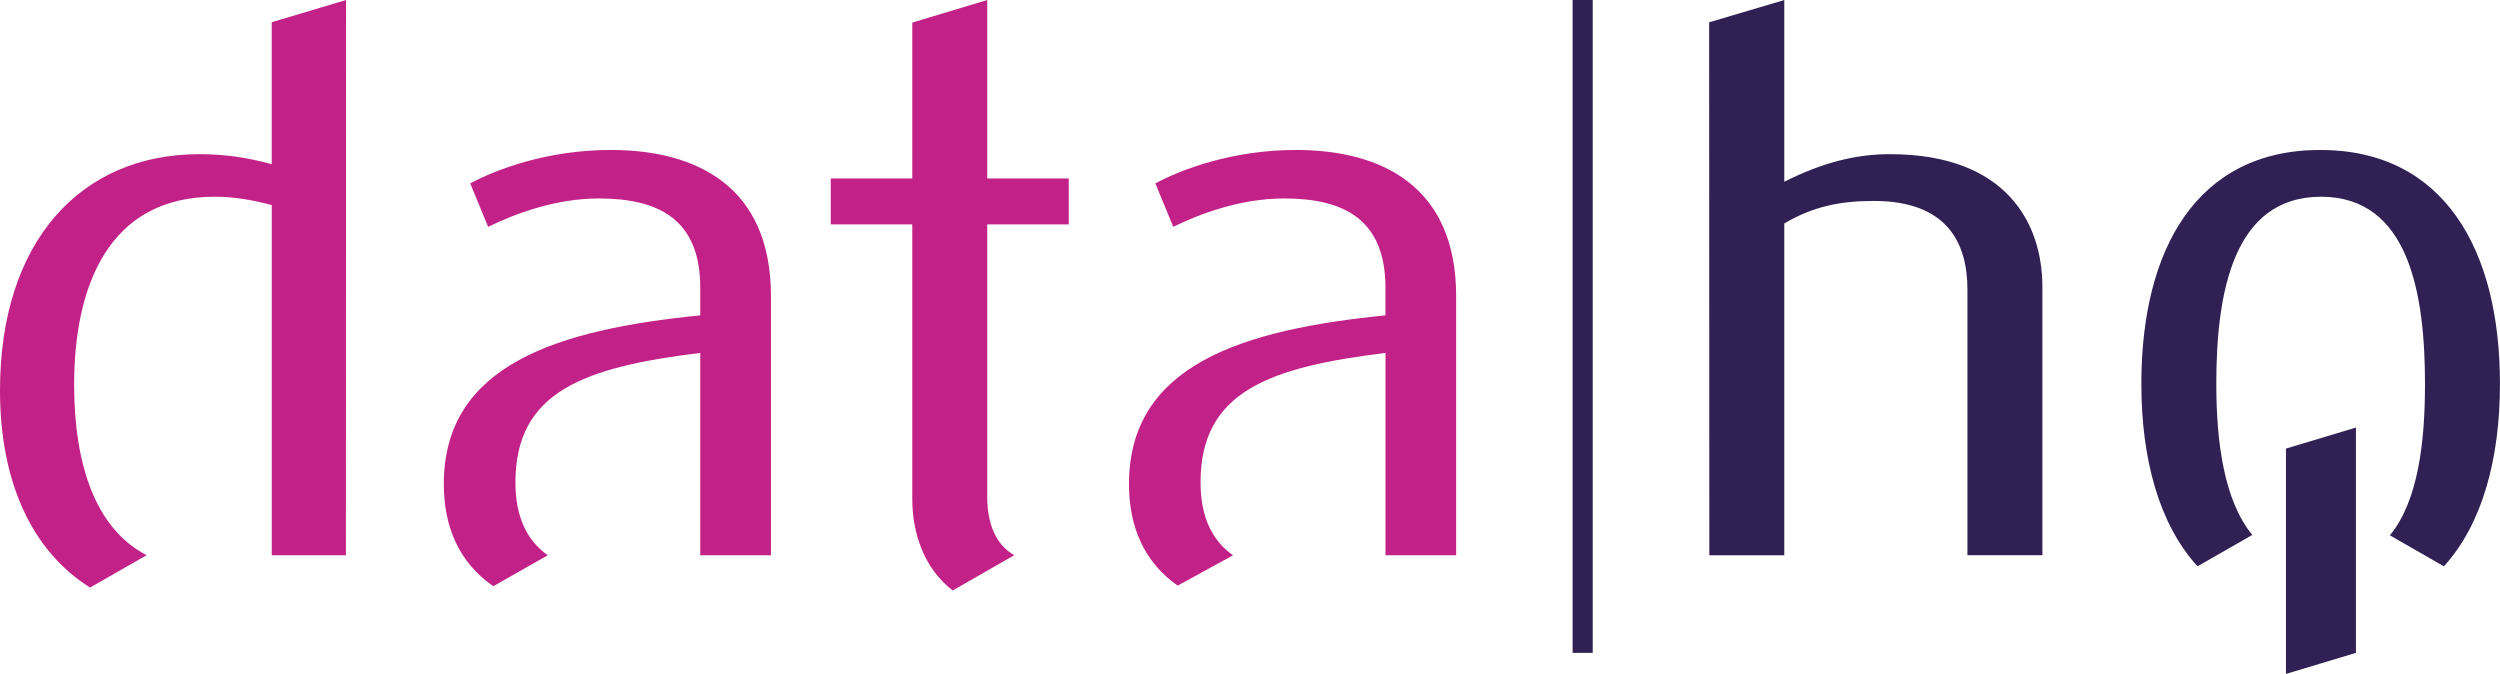
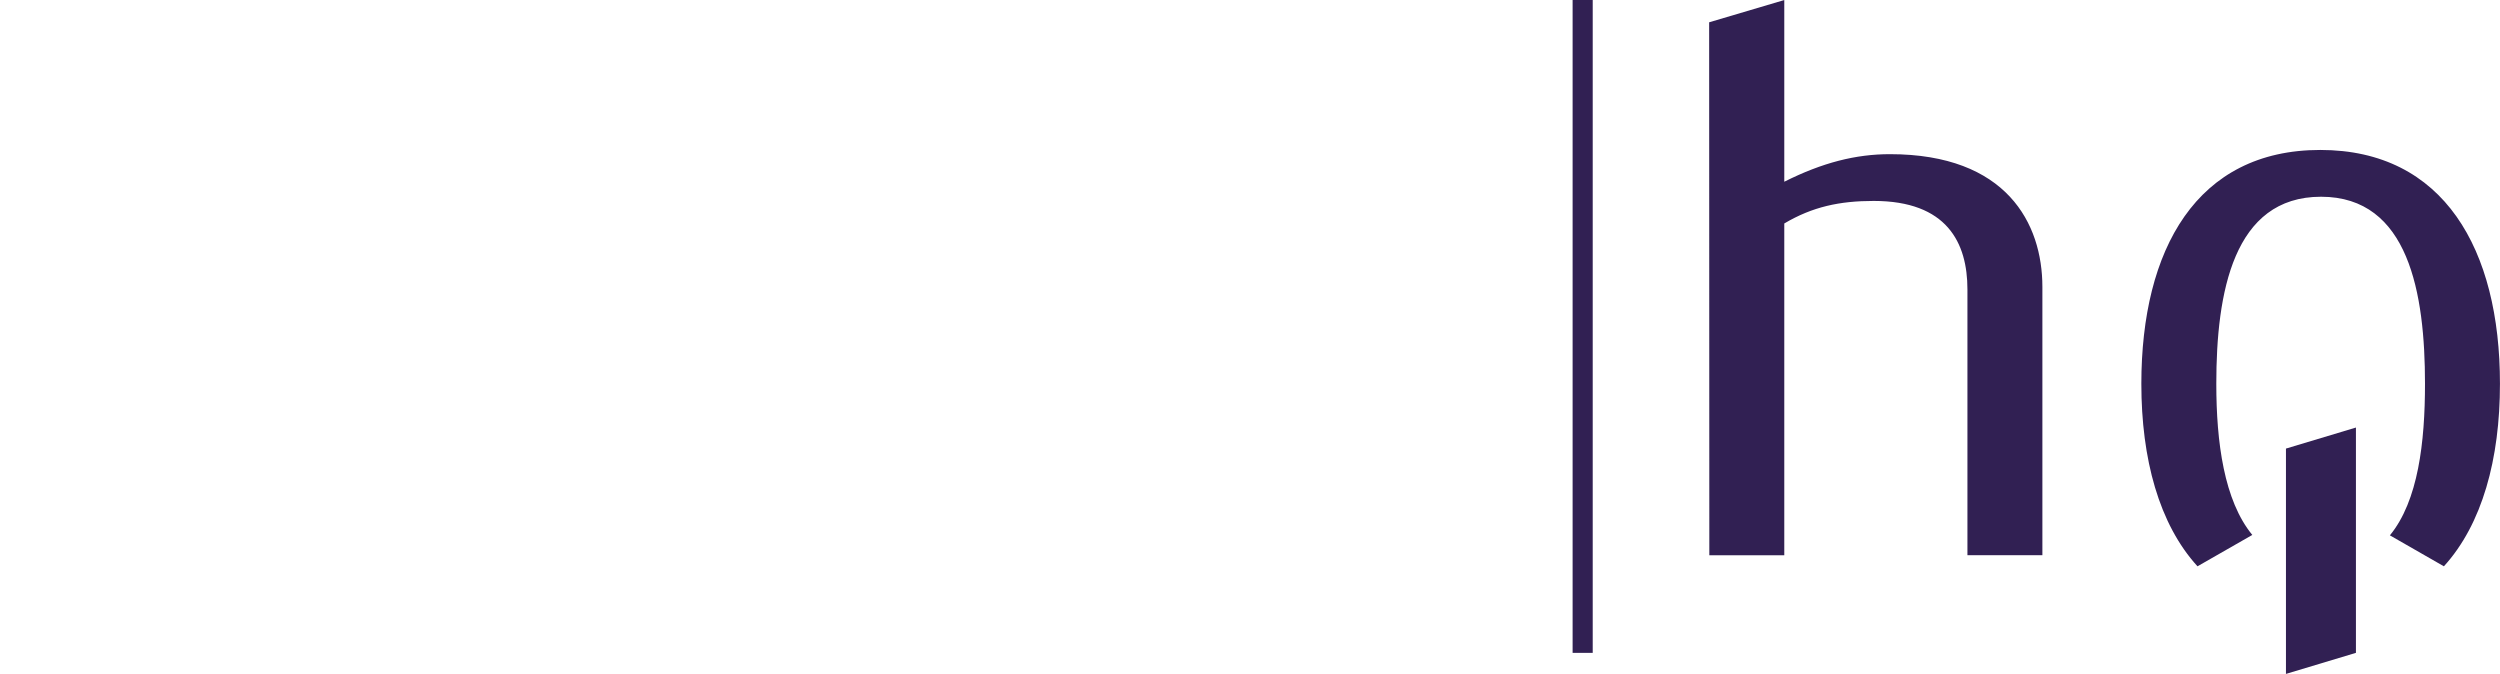
<svg xmlns="http://www.w3.org/2000/svg" viewBox="0 0 115 31" xml:space="preserve" style="fill-rule:evenodd;clip-rule:evenodd;stroke-linejoin:round;stroke-miterlimit:2">
-   <path d="M12.501 25.541V9.434c-.861-.231-1.723-.385-2.625-.385-4.9 0-6.466 4.149-6.466 8.641 0 3.691.987 6.635 3.336 7.849l-2.602 1.488C1.428 25.329 0 22.108 0 17.961 0 11.087 3.725 7.092 9.169 7.092c1.176 0 2.194.151 3.33.46V1.023L15.919 0l-.008 25.541h-3.412.002Zm19.711 0v-9.307c-5.33.655-8.502 1.767-8.502 5.953 0 1.587.525 2.678 1.489 3.354l-2.507 1.424c-1.538-1.059-2.276-2.674-2.276-4.7 0-5.493 5.251-7.105 11.796-7.758v-1.269c0-3.187-1.959-4.109-4.664-4.109-2.038 0-3.917.729-5.094 1.305l-.823-1.998c1.213-.653 3.566-1.538 6.464-1.538 3.92 0 7.368 1.652 7.368 6.723v11.92h-3.251ZM49.163 8.209v2.113h-3.75v12.556c0 1.157.365 2.163 1.242 2.661l-2.83 1.623c-1.321-1.013-1.86-2.64-1.86-4.21v-12.63h-3.75V8.209h3.75V1.038L45.413 0v8.209h3.75Zm14.57 17.332v-9.307c-5.328.655-8.508 1.767-8.508 5.953 0 1.589.53 2.682 1.494 3.356l-2.546 1.395c-1.515-1.06-2.239-2.664-2.239-4.673 0-5.493 5.25-7.105 11.797-7.758v-1.269c0-3.187-1.962-4.109-4.663-4.109-2.04 0-3.922.729-5.098 1.305l-.823-1.998c1.215-.653 3.566-1.538 6.468-1.538 3.921 0 7.368 1.652 7.368 6.723v11.92h-3.252.002Z" style="fill:#c22187;fill-rule:nonzero" />
  <path d="M90.502 25.541V13.314c0-2.151-.943-4.071-4.312-4.071-1.567 0-2.819.269-4.113 1.037v15.261h-3.448l-.008-24.515L82.077.002V8.36c1.762-.884 3.292-1.268 4.859-1.268 5.368 0 7.014 3.186 7.014 6.106v12.341h-3.448v.002Zm19.433-.915c1.304-1.585 1.615-4.294 1.615-6.972 0-4.149-.742-8.604-4.782-8.604-4.039 0-4.818 4.415-4.818 8.604 0 2.687.356 5.372 1.656 6.953l-2.521 1.443c-1.768-1.939-2.583-4.936-2.583-8.396 0-6.184 2.546-10.756 8.23-10.756 5.683 0 8.266 4.572 8.266 10.756 0 3.46-.815 6.459-2.579 8.396l-2.484-1.424Z" style="fill:#312053;fill-rule:nonzero" />
  <path d="M108.373 19.667v10.364l-3.219.969V20.635l3.219-.968ZM72.34 0h.925v30.031h-.925z" style="fill:#312053;fill-rule:nonzero" />
</svg>